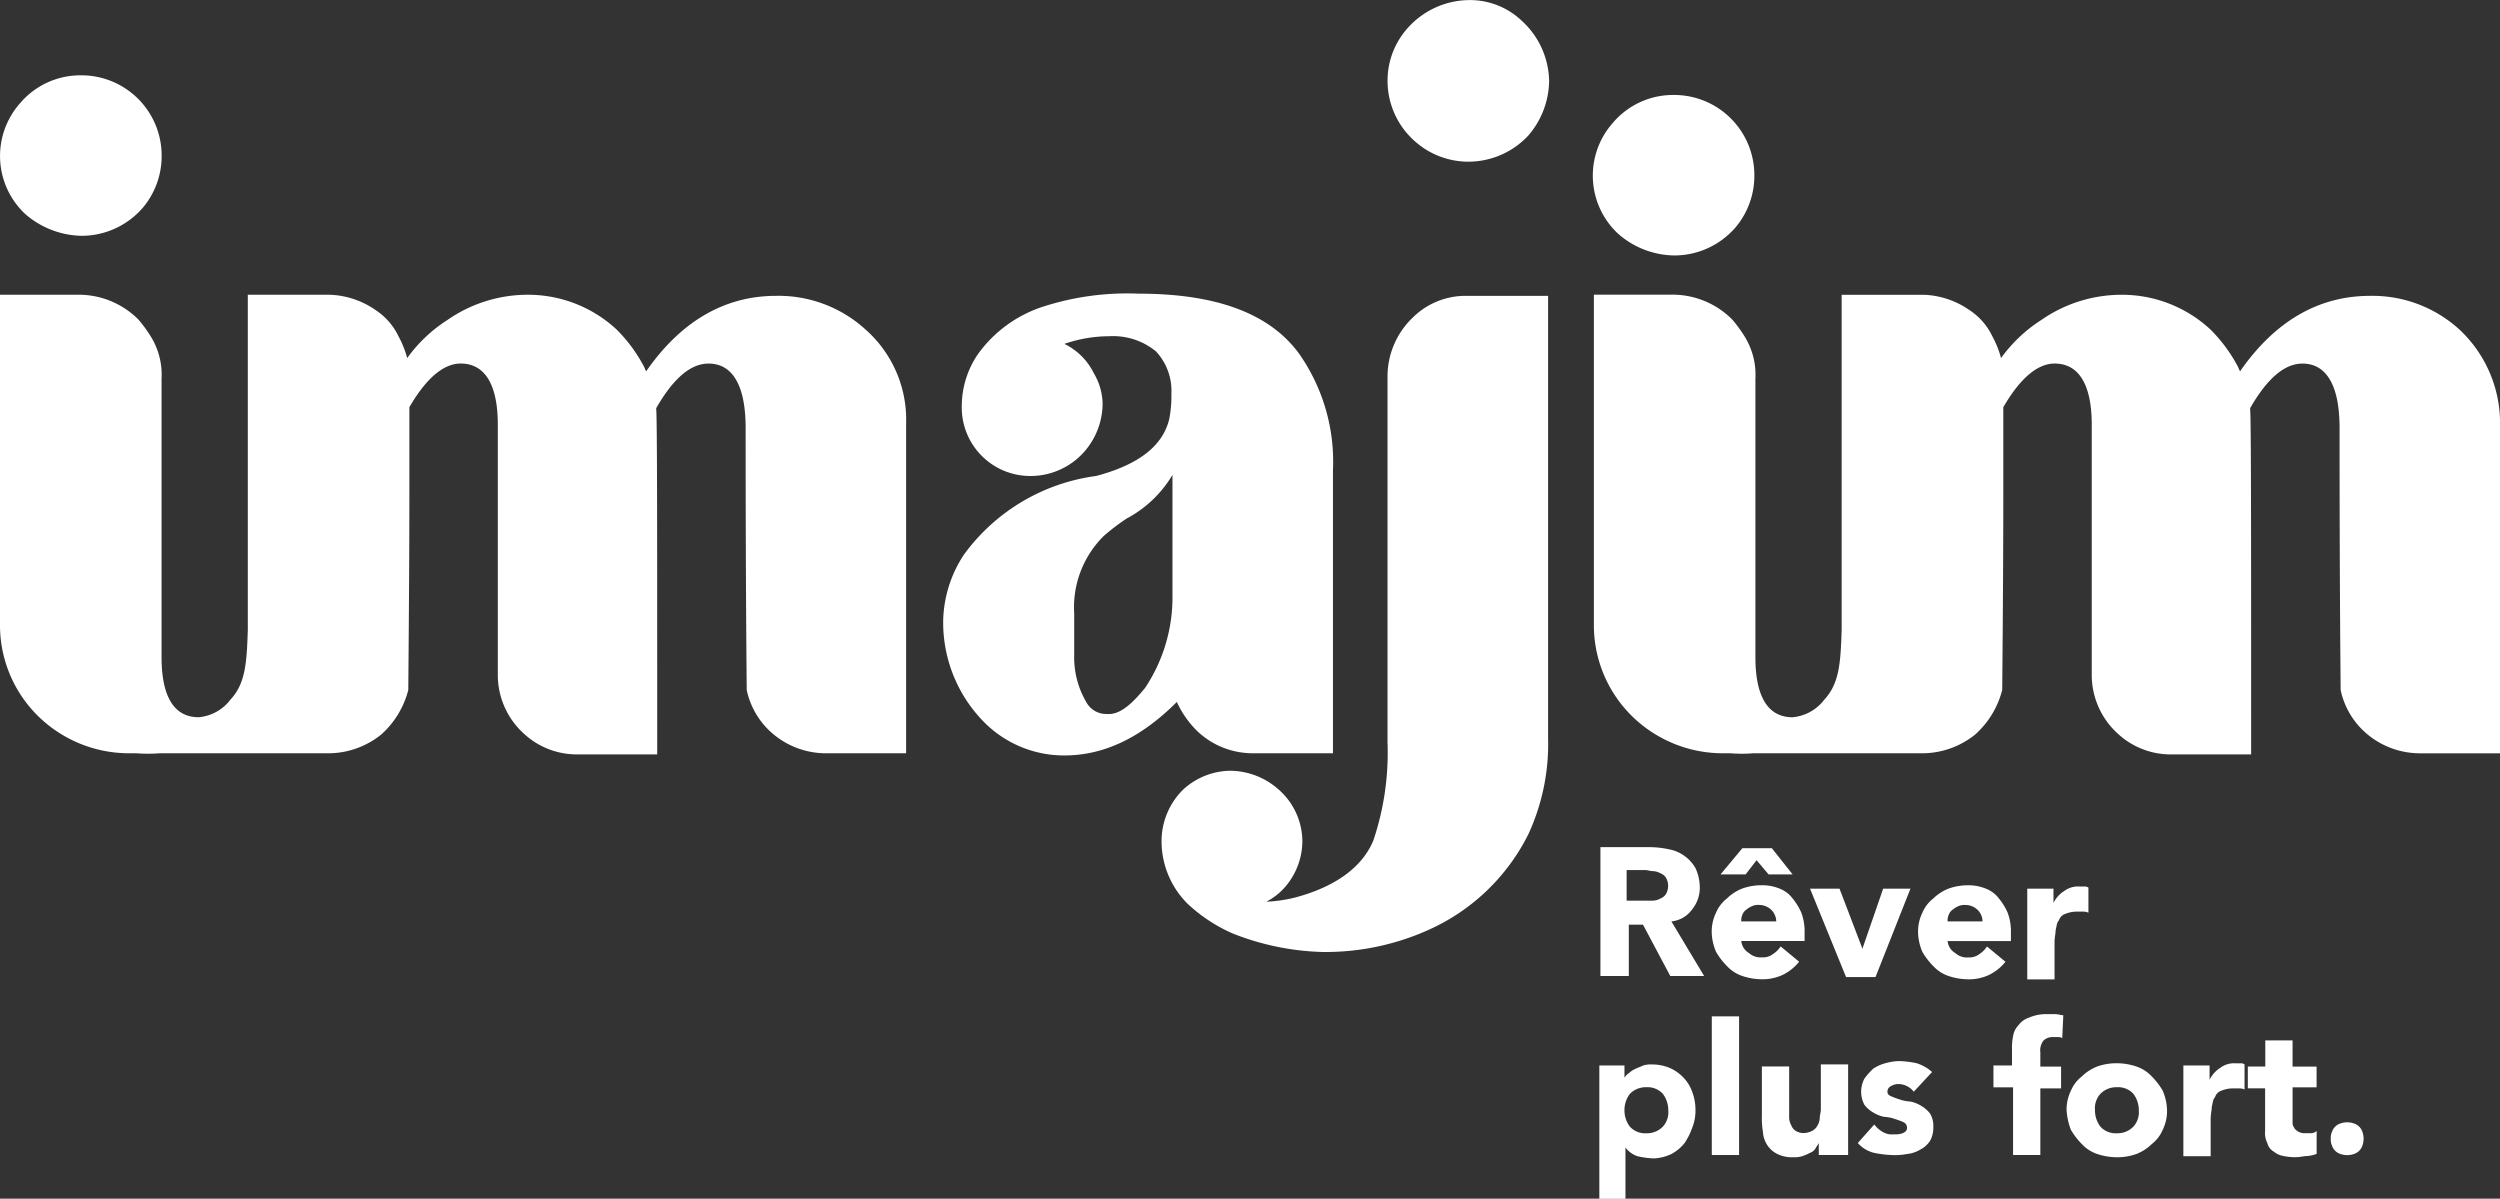
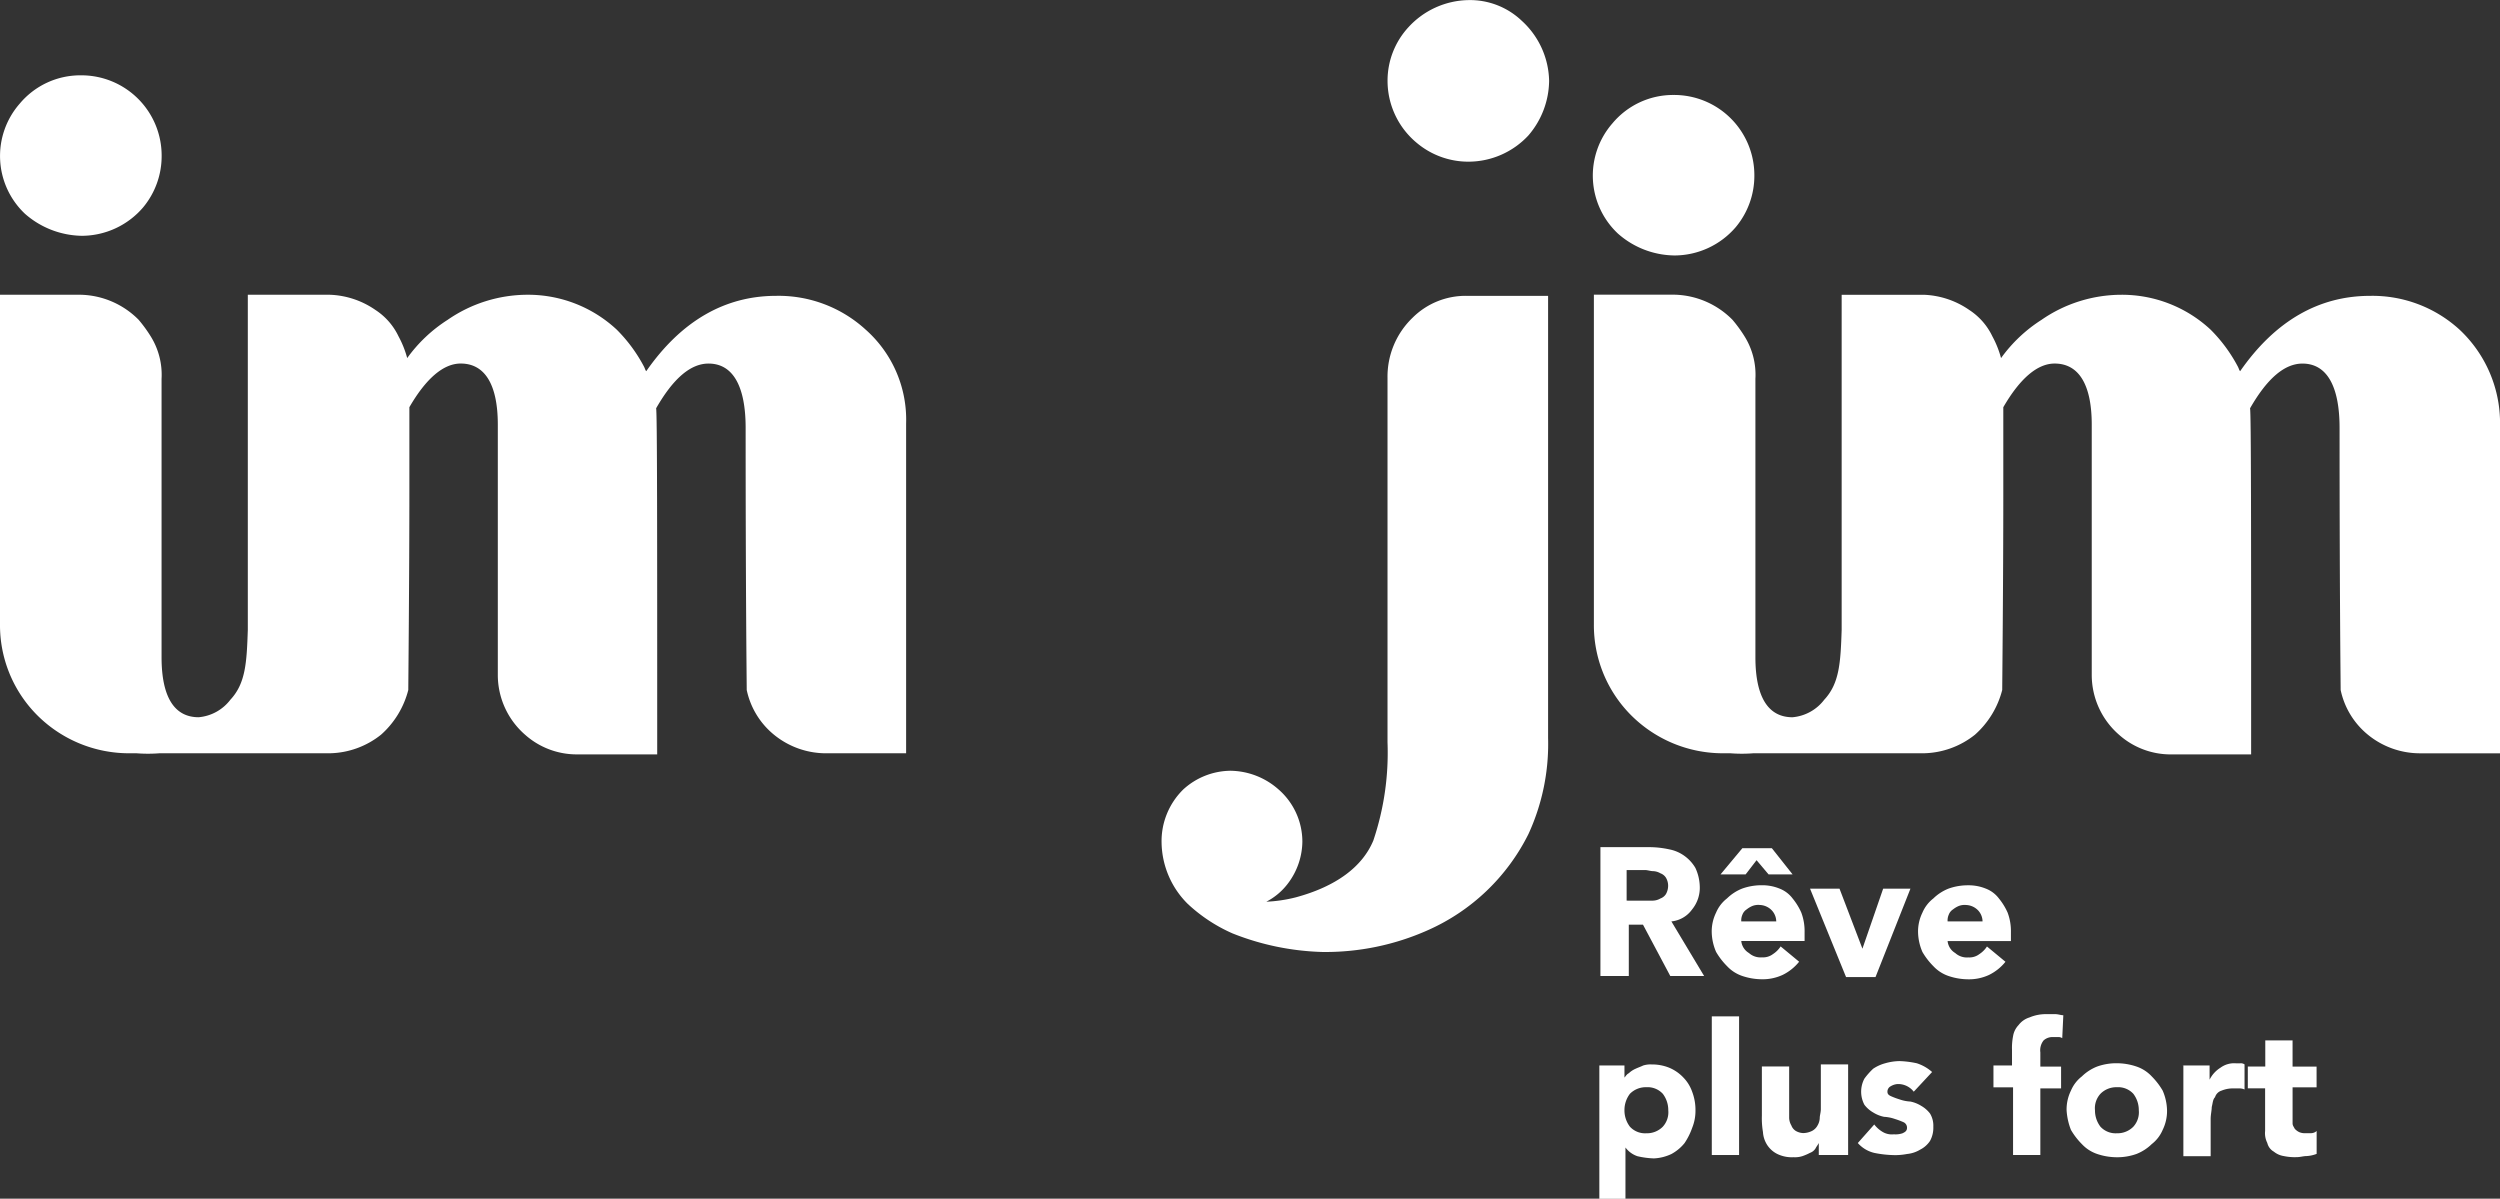
<svg xmlns="http://www.w3.org/2000/svg" width="152" height="72.881" viewBox="0 0 152 72.881">
  <rect x="0" y="0" width="152" height="72.881" fill="#333333" stroke="none" />
  <g id="logo-blanc-imajim" transform="translate(-27.5 -17.7)">
    <g id="Groupe_59" data-name="Groupe 59" transform="translate(124.74 69.207)">
      <path id="Tracé_14" data-name="Tracé 14" d="M174.1,95.3h3.053a5.844,5.844,0,0,1,1.128.133,2.327,2.327,0,0,1,.929.4,2.367,2.367,0,0,1,.664.73,2.825,2.825,0,0,1,.266,1.128,2.083,2.083,0,0,1-.465,1.394,1.761,1.761,0,0,1-1.261.73l1.991,3.319h-2.058l-1.659-3.12h-.863v3.12H174.1V95.3Zm1.726,3.252h1.46a.96.96,0,0,0,.465-.133.663.663,0,0,0,.332-.266,1.028,1.028,0,0,0,.133-.531.959.959,0,0,0-.133-.465.663.663,0,0,0-.332-.266.959.959,0,0,0-.465-.133c-.133,0-.332-.066-.465-.066h-1.128v1.859Z" transform="translate(-174.034 -95.3)" fill="#fff" />
      <path id="Tracé_15" data-name="Tracé 15" d="M189.61,102.3a2.938,2.938,0,0,1-1,.8,2.876,2.876,0,0,1-1.261.266,3.759,3.759,0,0,1-1.195-.2,2.25,2.25,0,0,1-.929-.6,4.261,4.261,0,0,1-.664-.863,3.17,3.17,0,0,1-.265-1.195,2.6,2.6,0,0,1,.265-1.195,2.156,2.156,0,0,1,.664-.863,2.783,2.783,0,0,1,.929-.6,3.471,3.471,0,0,1,1.195-.2,2.752,2.752,0,0,1,1.062.2,1.812,1.812,0,0,1,.8.6,3.764,3.764,0,0,1,.531.863,3.215,3.215,0,0,1,.2,1.195v.531h-3.85a.958.958,0,0,0,.465.73,1.058,1.058,0,0,0,.8.265.991.991,0,0,0,.664-.2,1.551,1.551,0,0,0,.465-.465Zm-1.858-5.31-.73-.863-.664.863h-1.527l1.328-1.593h1.792l1.261,1.593Zm.465,2.921a1,1,0,0,0-.265-.73,1.066,1.066,0,0,0-.73-.332.984.984,0,0,0-.465.066,1.45,1.45,0,0,0-.332.2.663.663,0,0,0-.266.332.842.842,0,0,0-.066.4h2.124Z" transform="translate(-177.463 -95.334)" fill="#fff" />
      <path id="Tracé_16" data-name="Tracé 16" d="M193.3,99.1h1.792l1.394,3.651h0l1.261-3.651h1.659l-2.124,5.376H195.49Z" transform="translate(-180.49 -96.578)" fill="#fff" />
      <path id="Tracé_17" data-name="Tracé 17" d="M208.51,103.446a2.938,2.938,0,0,1-1,.8,2.876,2.876,0,0,1-1.261.266,3.759,3.759,0,0,1-1.195-.2,2.251,2.251,0,0,1-.929-.6,4.262,4.262,0,0,1-.664-.863,3.17,3.17,0,0,1-.265-1.195,2.6,2.6,0,0,1,.265-1.195,2.157,2.157,0,0,1,.664-.863,2.785,2.785,0,0,1,.929-.6,3.473,3.473,0,0,1,1.195-.2,2.752,2.752,0,0,1,1.062.2,1.812,1.812,0,0,1,.8.6,3.766,3.766,0,0,1,.531.863,3.216,3.216,0,0,1,.2,1.195v.531h-3.85a.957.957,0,0,0,.465.73,1.058,1.058,0,0,0,.8.266.991.991,0,0,0,.664-.2,1.551,1.551,0,0,0,.465-.465Zm-1.394-2.39a1,1,0,0,0-.265-.73,1.066,1.066,0,0,0-.73-.332.984.984,0,0,0-.465.066,1.452,1.452,0,0,0-.332.2.663.663,0,0,0-.265.332.842.842,0,0,0-.066.4h2.124Z" transform="translate(-183.818 -96.477)" fill="#fff" />
-       <path id="Tracé_18" data-name="Tracé 18" d="M213.1,99.033h1.659V99.9h0a1.8,1.8,0,0,1,.664-.73,1.4,1.4,0,0,1,.929-.266h.265a.4.4,0,0,1,.266.066v1.527a.722.722,0,0,0-.332-.066h-.332a1.776,1.776,0,0,0-.73.133.6.6,0,0,0-.4.4c-.133.133-.133.332-.2.6,0,.2-.066.465-.066.73v2.257h-1.659V99.033Z" transform="translate(-187.147 -96.511)" fill="#fff" />
      <path id="Tracé_19" data-name="Tracé 19" d="M174,115.266h1.527V116h0c.066-.066.133-.2.266-.265a1.388,1.388,0,0,1,.4-.266c.133-.066.332-.133.465-.2a1.461,1.461,0,0,1,.531-.066,2.751,2.751,0,0,1,1.062.2,2.526,2.526,0,0,1,.863.6,2.342,2.342,0,0,1,.531.863,3.1,3.1,0,0,1,.2,1.128,2.752,2.752,0,0,1-.2,1.062,4.053,4.053,0,0,1-.465.929,2.656,2.656,0,0,1-.8.664,2.783,2.783,0,0,1-1.062.266,5.124,5.124,0,0,1-1-.133,1.5,1.5,0,0,1-.73-.531h0v3.12H174Zm1.527,2.721a1.631,1.631,0,0,0,.332,1,1.252,1.252,0,0,0,1,.4,1.351,1.351,0,0,0,1-.4,1.3,1.3,0,0,0,.332-1,1.631,1.631,0,0,0-.332-1,1.252,1.252,0,0,0-1-.4,1.351,1.351,0,0,0-1,.4A1.631,1.631,0,0,0,175.527,117.988Z" transform="translate(-174 -101.991)" fill="#fff" />
      <path id="Tracé_20" data-name="Tracé 20" d="M184.3,110.8h1.659v8.43H184.3Z" transform="translate(-177.463 -100.512)" fill="#fff" />
      <path id="Tracé_21" data-name="Tracé 21" d="M193.945,120.709h-1.593v-.73h0c-.066.133-.133.2-.2.332a.663.663,0,0,1-.332.266,3.24,3.24,0,0,1-.465.2,1.462,1.462,0,0,1-.531.066,2.032,2.032,0,0,1-1-.2,1.567,1.567,0,0,1-.6-.531,1.627,1.627,0,0,1-.266-.8,5.024,5.024,0,0,1-.066-1v-2.987h1.659v3.12a.959.959,0,0,0,.133.465.663.663,0,0,0,.266.332.959.959,0,0,0,.465.133,1.251,1.251,0,0,0,.531-.133.8.8,0,0,0,.332-.332.959.959,0,0,0,.133-.465c0-.133.066-.332.066-.531V115.2h1.659v5.509Z" transform="translate(-179.01 -101.991)" fill="#fff" />
      <path id="Tracé_22" data-name="Tracé 22" d="M201.085,116.759a1.194,1.194,0,0,0-1-.465.944.944,0,0,0-.4.133.365.365,0,0,0-.2.332c0,.133.066.2.2.265a4.57,4.57,0,0,0,.531.2,2.358,2.358,0,0,0,.664.133,1.988,1.988,0,0,1,.664.265,1.789,1.789,0,0,1,.531.465,1.416,1.416,0,0,1,.2.8,1.661,1.661,0,0,1-.2.863,1.567,1.567,0,0,1-.6.531,1.887,1.887,0,0,1-.8.265,3.785,3.785,0,0,1-.863.066,6.541,6.541,0,0,1-1.128-.133,1.925,1.925,0,0,1-1-.6l1-1.128a1.789,1.789,0,0,0,.531.465,1.092,1.092,0,0,0,.664.133,1.294,1.294,0,0,0,.531-.066c.133-.066.266-.133.266-.332a.365.365,0,0,0-.2-.332,4.574,4.574,0,0,0-.531-.2,2.358,2.358,0,0,0-.664-.133,1.988,1.988,0,0,1-.664-.266,1.789,1.789,0,0,1-.531-.465,1.693,1.693,0,0,1,0-1.593,4.293,4.293,0,0,1,.531-.6,2.453,2.453,0,0,1,.73-.332,3.363,3.363,0,0,1,.863-.133,5.81,5.81,0,0,1,1.062.133,2.6,2.6,0,0,1,.929.531Z" transform="translate(-181.969 -101.89)" fill="#fff" />
      <path id="Tracé_23" data-name="Tracé 23" d="M211.228,115.047H210.1V113.72h1.128v-.929a3.781,3.781,0,0,1,.066-.863,1.265,1.265,0,0,1,.332-.664,1.313,1.313,0,0,1,.664-.465,2.528,2.528,0,0,1,1.062-.2h.531c.133,0,.332.066.465.066l-.066,1.394a.4.4,0,0,0-.266-.066h-.265a.811.811,0,0,0-.6.2.959.959,0,0,0-.2.73v.863h1.261v1.328h-1.261v4.049h-1.659v-4.115Z" transform="translate(-186.138 -100.445)" fill="#fff" />
      <path id="Tracé_24" data-name="Tracé 24" d="M216.8,117.954a2.6,2.6,0,0,1,.265-1.195,2.156,2.156,0,0,1,.664-.863,2.784,2.784,0,0,1,.929-.6,3.472,3.472,0,0,1,1.195-.2,3.758,3.758,0,0,1,1.195.2,2.25,2.25,0,0,1,.929.6,4.261,4.261,0,0,1,.664.863,3.17,3.17,0,0,1,.266,1.195,2.6,2.6,0,0,1-.266,1.195,2.157,2.157,0,0,1-.664.863,2.784,2.784,0,0,1-.929.6,3.471,3.471,0,0,1-1.195.2,3.759,3.759,0,0,1-1.195-.2,2.25,2.25,0,0,1-.929-.6,4.26,4.26,0,0,1-.664-.863A3.876,3.876,0,0,1,216.8,117.954Zm1.726,0a1.63,1.63,0,0,0,.332,1,1.252,1.252,0,0,0,1,.4,1.351,1.351,0,0,0,1-.4,1.3,1.3,0,0,0,.332-1,1.63,1.63,0,0,0-.332-1,1.252,1.252,0,0,0-1-.4,1.351,1.351,0,0,0-1,.4A1.3,1.3,0,0,0,218.526,117.954Z" transform="translate(-188.391 -101.958)" fill="#fff" />
      <path id="Tracé_25" data-name="Tracé 25" d="M227.4,115.233h1.659v.863h0a1.8,1.8,0,0,1,.664-.73,1.4,1.4,0,0,1,.929-.266h.266a.4.4,0,0,1,.266.066v1.527a.722.722,0,0,0-.332-.066h-.332a1.776,1.776,0,0,0-.73.133.6.6,0,0,0-.4.4c-.133.133-.133.332-.2.6,0,.2-.066.465-.066.73v2.257h-1.659v-5.509Z" transform="translate(-191.956 -101.958)" fill="#fff" />
      <path id="Tracé_26" data-name="Tracé 26" d="M237.582,115.854h-1.46v2.19c0,.133.066.2.133.332a.917.917,0,0,0,.266.2.842.842,0,0,0,.4.066h.332a.507.507,0,0,0,.332-.133V119.9a1.938,1.938,0,0,1-.6.133c-.2,0-.4.066-.6.066a3.232,3.232,0,0,1-.8-.066,1.251,1.251,0,0,1-.6-.266.824.824,0,0,1-.4-.531,1.313,1.313,0,0,1-.133-.73v-2.589H233.4v-1.327h1.062V113h1.659v1.593h1.46Z" transform="translate(-193.973 -101.252)" fill="#fff" />
-       <path id="Tracé_27" data-name="Tracé 27" d="M241,121.5a.842.842,0,0,1,.066-.4.8.8,0,0,1,.531-.531,1.228,1.228,0,0,1,.8,0,.8.8,0,0,1,.531.531,1.228,1.228,0,0,1,0,.8.8.8,0,0,1-.531.531,1.228,1.228,0,0,1-.8,0,.8.8,0,0,1-.531-.531A.842.842,0,0,1,241,121.5Z" transform="translate(-196.528 -103.773)" fill="#fff" />
+       <path id="Tracé_27" data-name="Tracé 27" d="M241,121.5A.842.842,0,0,1,241,121.5Z" transform="translate(-196.528 -103.773)" fill="#fff" />
    </g>
    <g id="Groupe_60" data-name="Groupe 60" transform="translate(124.342 23.475)">
      <path id="Tracé_28" data-name="Tracé 28" d="M178.378,36.157a4.921,4.921,0,0,0,3.717-1.726,4.868,4.868,0,0,0,1.128-3.12,4.879,4.879,0,0,0-4.912-4.912,4.8,4.8,0,0,0-3.717,1.726,4.83,4.83,0,0,0,.332,6.7A5.268,5.268,0,0,0,178.378,36.157Z" transform="translate(-173.4 -26.4)" fill="#fff" />
      <path id="Tracé_29" data-name="Tracé 29" d="M226.136,46.824a7.846,7.846,0,0,0-5.443-2.058c-3.12,0-5.775,1.527-7.9,4.58-.066-.066-.066-.133-.133-.266A9.29,9.29,0,0,0,211,46.824a7.908,7.908,0,0,0-5.443-2.124,8.55,8.55,0,0,0-4.845,1.527,8.943,8.943,0,0,0-2.456,2.323,6.054,6.054,0,0,0-.531-1.328,3.918,3.918,0,0,0-1.394-1.593,5.174,5.174,0,0,0-2.788-.929h-4.978V65.077h0c-.066,1.991-.133,3.252-1.062,4.248a2.723,2.723,0,0,1-1.925,1.062c-1.46,0-2.257-1.195-2.257-3.651V49.811a4.416,4.416,0,0,0-.664-2.589,8.461,8.461,0,0,0-.73-1,5.117,5.117,0,0,0-3.518-1.527H173.5V64.745a7.748,7.748,0,0,0,2.124,5.376,7.889,7.889,0,0,0,5.775,2.456h.4a8.972,8.972,0,0,0,1.394,0h10.355a5.147,5.147,0,0,0,3.12-1.128,5.43,5.43,0,0,0,1.659-2.721c0-.133.066-6.5.066-11.948V51.537c1-1.726,2.058-2.655,3.12-2.655,1.46,0,2.257,1.261,2.257,3.717V67.8a4.817,4.817,0,0,0,1.659,3.651,4.715,4.715,0,0,0,3.12,1.195h4.912c0-13.74,0-20.776-.066-21.041,1.062-1.859,2.124-2.721,3.186-2.721,1.46,0,2.257,1.328,2.257,3.916,0,10.288.066,15.6.066,15.93a4.784,4.784,0,0,0,1.659,2.721,5,5,0,0,0,3.12,1.128h4.912V52.532A7.783,7.783,0,0,0,226.136,46.824Z" transform="translate(-173.434 -32.553)" fill="#fff" />
    </g>
    <g id="Groupe_61" data-name="Groupe 61" transform="translate(27.5 22.28)">
      <path id="Tracé_30" data-name="Tracé 30" d="M32.478,34.357A4.921,4.921,0,0,0,36.2,32.631a4.868,4.868,0,0,0,1.128-3.12A4.879,4.879,0,0,0,32.412,24.6a4.8,4.8,0,0,0-3.717,1.726,4.83,4.83,0,0,0,.332,6.7A5.36,5.36,0,0,0,32.478,34.357Z" transform="translate(-27.5 -24.6)" fill="#fff" />
      <path id="Tracé_31" data-name="Tracé 31" d="M80.136,46.824a7.846,7.846,0,0,0-5.443-2.058c-3.12,0-5.775,1.527-7.9,4.58-.066-.066-.066-.133-.133-.266A9.288,9.288,0,0,0,65,46.824,7.908,7.908,0,0,0,59.559,44.7a8.55,8.55,0,0,0-4.845,1.527,8.944,8.944,0,0,0-2.456,2.323,6.051,6.051,0,0,0-.531-1.328,3.918,3.918,0,0,0-1.394-1.593,5.174,5.174,0,0,0-2.788-.929H42.567V65.077h0c-.066,1.991-.133,3.252-1.062,4.248a2.723,2.723,0,0,1-1.925,1.062c-1.46,0-2.257-1.195-2.257-3.651V49.811a4.415,4.415,0,0,0-.664-2.589,8.459,8.459,0,0,0-.73-1A5.117,5.117,0,0,0,32.412,44.7H27.5V64.745a7.748,7.748,0,0,0,2.124,5.376A7.889,7.889,0,0,0,35.4,72.578h.4a8.973,8.973,0,0,0,1.394,0H47.545a5.147,5.147,0,0,0,3.12-1.128,5.43,5.43,0,0,0,1.659-2.721c0-.2.066-6.77.066-12.213V51.537c1-1.726,2.058-2.655,3.12-2.655,1.46,0,2.257,1.261,2.257,3.717V67.8a4.817,4.817,0,0,0,1.659,3.651,4.715,4.715,0,0,0,3.12,1.195h4.912c0-13.74,0-20.776-.066-21.041,1.062-1.859,2.124-2.721,3.186-2.721,1.46,0,2.257,1.328,2.257,3.916,0,10.288.066,15.6.066,15.93a4.783,4.783,0,0,0,1.659,2.721,5,5,0,0,0,3.12,1.128h4.912V52.532A7.313,7.313,0,0,0,80.136,46.824Z" transform="translate(-27.5 -31.359)" fill="#fff" />
    </g>
-     <path id="Tracé_32" data-name="Tracé 32" d="M116.555,70.818A8.614,8.614,0,0,1,113.9,64.38a7.57,7.57,0,0,1,1.261-3.916,11.878,11.878,0,0,1,8.031-4.779c2.522-.664,4.049-1.792,4.447-3.452a7.012,7.012,0,0,0,.133-1.527,3.518,3.518,0,0,0-.929-2.589,4.1,4.1,0,0,0-2.854-.929,8.371,8.371,0,0,0-2.721.465,3.9,3.9,0,0,1,1.792,1.792,3.754,3.754,0,0,1,.531,1.859,4.48,4.48,0,0,1-1.128,2.921,4.352,4.352,0,0,1-3.252,1.46,4.165,4.165,0,0,1-4.182-4.314,5.6,5.6,0,0,1,1-3.12A7.86,7.86,0,0,1,119.94,45.4a16.645,16.645,0,0,1,5.841-.8c4.713,0,7.965,1.195,9.757,3.651a11.436,11.436,0,0,1,2.058,7.1V72.544h-4.912a4.9,4.9,0,0,1-3.319-1.328,5.924,5.924,0,0,1-1.261-1.792c-2.19,2.19-4.447,3.252-6.837,3.252A6.846,6.846,0,0,1,116.555,70.818Zm9.624-2.257a9.92,9.92,0,0,0,1.659-5.642v-7.3a7.128,7.128,0,0,1-2.788,2.655,12.712,12.712,0,0,0-1.394,1.062,6.1,6.1,0,0,0-1.792,4.713V66.57a5.35,5.35,0,0,0,.73,2.854,1.368,1.368,0,0,0,1.261.73C124.586,70.221,125.317,69.624,126.179,68.562Z" transform="translate(-29.052 -9.045)" fill="#fff" />
    <path id="Tracé_33" data-name="Tracé 33" d="M138.214,83.563a9.689,9.689,0,0,1-2.721-1.792,5.358,5.358,0,0,1-1.593-3.717,4.4,4.4,0,0,1,1.328-3.252,4.313,4.313,0,0,1,2.854-1.128A4.48,4.48,0,0,1,141,74.8a4.216,4.216,0,0,1,1.46,3.186,4.285,4.285,0,0,1-.863,2.522,3.867,3.867,0,0,1-1.328,1.128,8.724,8.724,0,0,0,1.792-.266c2.456-.664,4.049-1.859,4.713-3.452a16.715,16.715,0,0,0,.863-5.974V49.778a4.96,4.96,0,0,1,1.527-3.651,4.567,4.567,0,0,1,3.252-1.328H157.4V71.682a13.1,13.1,0,0,1-1.195,5.841,12.468,12.468,0,0,1-6.107,5.841,15.282,15.282,0,0,1-6.438,1.328A15.9,15.9,0,0,1,138.214,83.563Z" transform="translate(-35.776 -9.112)" fill="#fff" />
    <path id="Tracé_34" data-name="Tracé 34" d="M156.392,26.4a4.9,4.9,0,0,1-1.792-3.783,4.789,4.789,0,0,1,1.261-3.252,5.059,5.059,0,0,1,3.651-1.659,4.561,4.561,0,0,1,3.252,1.261,5.059,5.059,0,0,1,1.659,3.651,5.166,5.166,0,0,1-1.261,3.319,4.986,4.986,0,0,1-3.651,1.593A4.868,4.868,0,0,1,156.392,26.4Z" transform="translate(-42.737)" fill="#fff" />
  </g>
</svg>